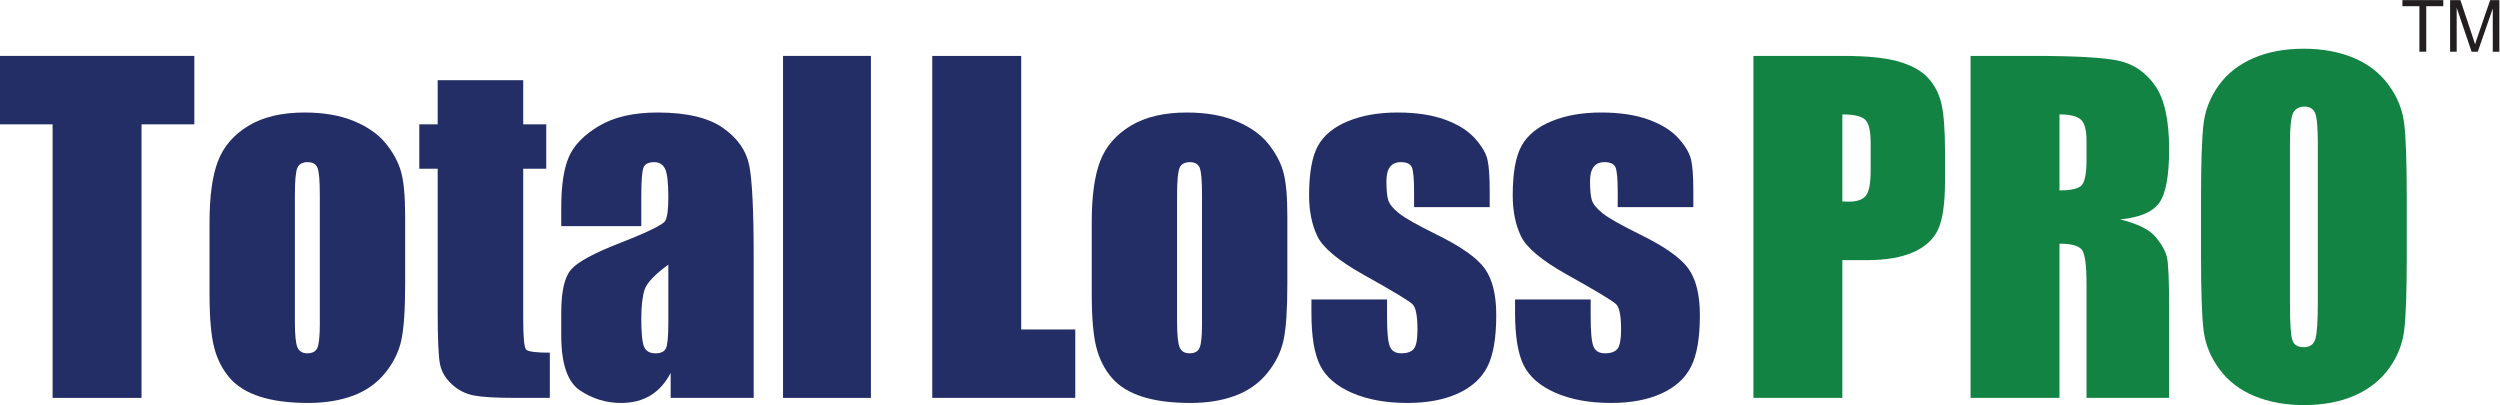
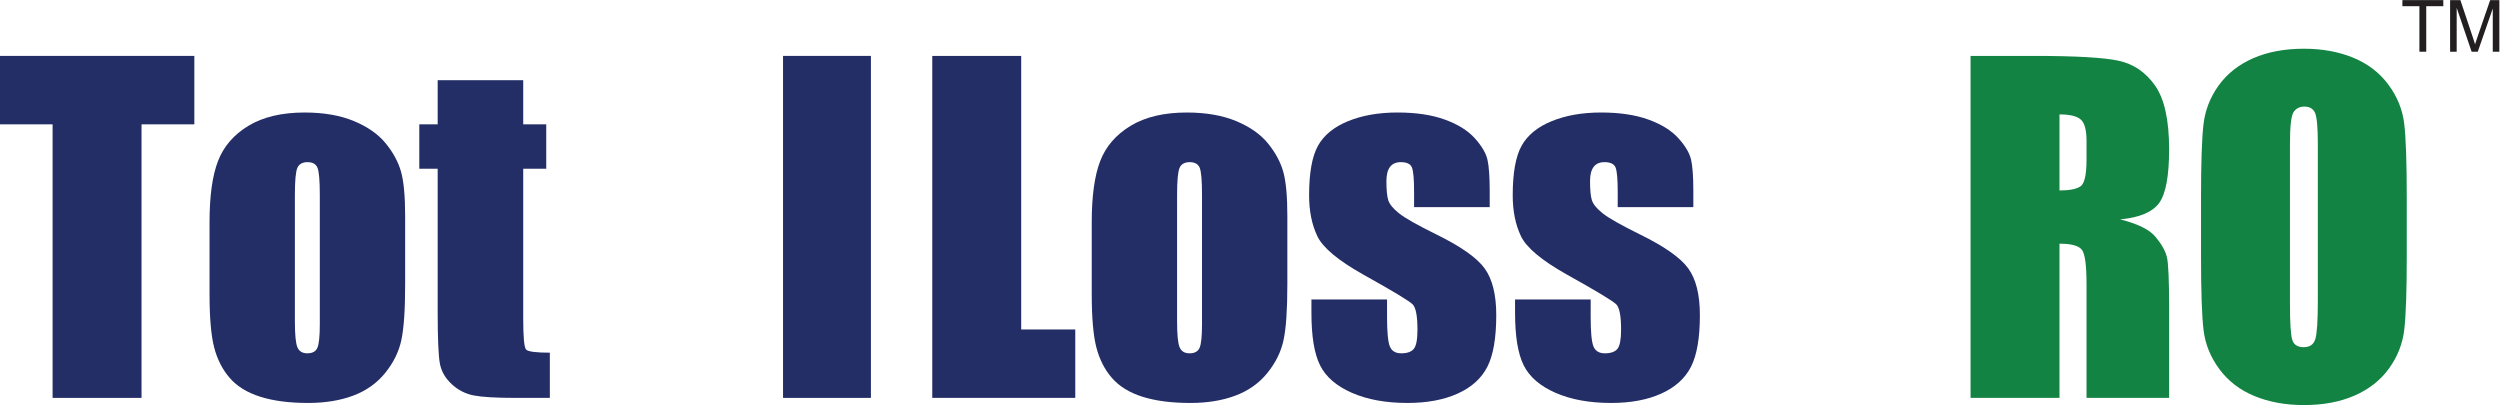
<svg xmlns="http://www.w3.org/2000/svg" viewBox="0 0 554.64 89.867" height="89.867" width="554.64" xml:space="preserve" id="svg2" version="1.1">
  <defs id="defs6" />
  <g transform="matrix(1.333,0,0,-1.333,0,89.867)" id="g10">
    <g transform="scale(0.1)" id="g12">
      <path id="path14" style="fill:#232d66;fill-opacity:1;fill-rule:nonzero;stroke:none" d="M 323.438,581.129 V 467.223 H 235.547 V 11.953 H 87.539 V 467.223 H 0 v 113.906 h 323.438" />
      <path id="path16" style="fill:#232d66;fill-opacity:1;fill-rule:nonzero;stroke:none" d="m 532.266,349.801 c 0,23.906 -1.289,38.965 -3.868,45.176 -2.582,6.207 -8.085,9.316 -16.523,9.316 -8.437,0 -14.062,-3.109 -16.875,-9.316 -2.812,-6.211 -4.219,-21.27 -4.219,-45.176 V 139.219 c 0,-22.031 1.407,-36.387 4.219,-43.067 2.813,-6.68 8.316,-10.02 16.523,-10.02 8.438,0 14.004,3.039 16.7,9.141 2.691,6.094 4.043,19.211 4.043,39.375 z M 674.297,314.648 V 200.391 c 0,-41.961 -2.109,-72.727 -6.328,-92.286 C 663.75,88.535 654.727,70.254 640.898,53.262 627.066,36.262 609.313,23.73 587.637,15.645 565.957,7.559 541.055,3.516 512.93,3.516 c -31.41,0 -58.008,3.457 -79.805,10.371 -21.797,6.906 -38.73,17.344 -50.801,31.289 -12.074,13.934 -20.687,30.809 -25.84,50.625 -5.156,19.804 -7.734,49.512 -7.734,89.121 v 119.531 c 0,43.356 4.688,77.219 14.063,101.598 9.371,24.375 26.246,43.945 50.625,58.711 24.375,14.765 55.546,22.148 93.515,22.148 31.871,0 59.238,-4.746 82.09,-14.238 22.852,-9.492 40.484,-21.856 52.91,-37.09 12.422,-15.238 20.918,-30.937 25.488,-47.109 4.571,-16.172 6.856,-40.782 6.856,-73.825" />
      <path id="path18" style="fill:#232d66;fill-opacity:1;fill-rule:nonzero;stroke:none" d="m 870.82,540.699 v -73.476 h 38.321 V 393.395 H 870.82 V 143.789 c 0,-30.715 1.582,-47.812 4.746,-51.328 3.164,-3.516 16.348,-5.273 39.551,-5.273 V 11.953 h -57.304 c -32.344,0 -55.43,1.348 -69.258,4.043 -13.832,2.688 -26.016,8.906 -36.563,18.633 -10.547,9.719 -17.109,20.859 -19.687,33.398 -2.582,12.531 -3.867,42.012 -3.867,88.418 v 236.95 h -30.586 v 73.828 h 30.586 v 73.476 H 870.82" />
-       <path id="path20" style="fill:#232d66;fill-opacity:1;fill-rule:nonzero;stroke:none" d="m 1112.34,233.789 c -22.73,-16.648 -35.91,-30.586 -39.55,-41.836 -3.63,-11.25 -5.45,-27.422 -5.45,-48.515 0,-24.141 1.59,-39.727 4.75,-46.758 3.16,-7.031 9.43,-10.547 18.81,-10.547 8.9,0 14.71,2.754 17.4,8.262 2.69,5.5 4.04,19.98 4.04,43.419 z m -45,63.984 H 934.102 v 31.286 c 0,36.089 4.16,63.925 12.48,83.496 8.316,19.562 25.016,36.855 50.098,51.855 25.08,14.992 57.66,22.5 97.73,22.5 48.05,0 84.26,-8.496 108.64,-25.488 24.37,-16.996 39.02,-37.852 43.94,-62.578 4.92,-24.735 7.39,-75.641 7.39,-152.75 V 11.953 h -138.17 v 41.562 c -8.67,-16.66 -19.86,-29.168 -33.57,-37.5 -13.71,-8.34 -30.06,-12.5 -49.05,-12.5 -24.84,0 -47.633,6.973 -68.375,20.918 -20.742,13.934 -31.113,44.473 -31.113,91.582 v 38.32 c 0,34.922 5.503,58.711 16.523,71.367 11.016,12.656 38.32,27.422 81.915,44.297 46.63,18.281 71.6,30.586 74.88,36.914 3.28,6.328 4.92,19.207 4.92,38.668 0,24.375 -1.81,40.254 -5.45,47.637 -3.63,7.383 -9.66,11.074 -18.1,11.074 -9.62,0 -15.59,-3.109 -17.93,-9.316 -2.34,-6.211 -3.52,-22.325 -3.52,-48.34 v -48.864" />
      <path id="path22" style="fill:#232d66;fill-opacity:1;fill-rule:nonzero;stroke:none" d="M 1449.49,581.129 V 11.953 H 1303.24 V 581.129 h 146.25" />
      <path id="path24" style="fill:#232d66;fill-opacity:1;fill-rule:nonzero;stroke:none" d="m 1699.61,581.129 v -455.27 h 90 V 11.953 H 1551.6 V 581.129 h 148.01" />
      <path id="path26" style="fill:#232d66;fill-opacity:1;fill-rule:nonzero;stroke:none" d="m 2000.55,349.801 c 0,23.906 -1.29,38.965 -3.87,45.176 -2.58,6.207 -8.09,9.316 -16.52,9.316 -8.44,0 -14.07,-3.109 -16.88,-9.316 -2.81,-6.211 -4.22,-21.27 -4.22,-45.176 V 139.219 c 0,-22.031 1.41,-36.387 4.22,-43.067 2.81,-6.68 8.32,-10.02 16.52,-10.02 8.44,0 14.01,3.039 16.7,9.141 2.69,6.094 4.05,19.211 4.05,39.375 z m 142.03,-35.153 V 200.391 c 0,-41.961 -2.11,-72.727 -6.33,-92.286 -4.21,-19.57 -13.24,-37.851 -27.07,-54.843 -13.83,-17 -31.59,-29.531 -53.26,-37.617 -21.68,-8.086 -46.58,-12.129 -74.71,-12.129 -31.41,0 -58.01,3.457 -79.8,10.371 -21.8,6.906 -38.73,17.344 -50.8,31.289 -12.08,13.934 -20.69,30.809 -25.84,50.625 -5.16,19.804 -7.74,49.512 -7.74,89.121 v 119.531 c 0,43.356 4.69,77.219 14.06,101.598 9.37,24.375 26.25,43.945 50.63,58.711 24.37,14.765 55.55,22.148 93.51,22.148 31.87,0 59.24,-4.746 82.09,-14.238 22.86,-9.492 40.49,-21.856 52.92,-37.09 12.42,-15.238 20.92,-30.937 25.49,-47.109 4.57,-16.172 6.85,-40.782 6.85,-73.825" />
      <path id="path28" style="fill:#232d66;fill-opacity:1;fill-rule:nonzero;stroke:none" d="m 2479.37,329.41 h -125.86 v 25.313 c 0,21.562 -1.23,35.211 -3.69,40.957 -2.46,5.742 -8.61,8.613 -18.46,8.613 -7.97,0 -13.94,-2.637 -17.93,-7.91 -3.98,-5.274 -5.97,-13.184 -5.97,-23.731 0,-14.297 0.99,-24.785 2.98,-31.464 2,-6.68 7.97,-14.008 17.93,-21.969 9.96,-7.969 30.41,-19.571 61.35,-34.805 41.25,-20.168 68.32,-39.148 81.21,-56.953 12.89,-17.813 19.34,-43.723 19.34,-77.695 0,-37.969 -4.92,-66.621 -14.77,-85.957 -9.84,-19.336 -26.31,-34.23 -49.39,-44.648 -23.09,-10.43 -50.92,-15.645 -83.5,-15.645 -36.09,0 -66.97,5.625 -92.63,16.875 -25.67,11.25 -43.3,26.484 -52.9,45.703 -9.62,19.211 -14.42,48.281 -14.42,87.187 v 22.5 h 125.85 V 146.25 c 0,-25.09 1.58,-41.367 4.75,-48.867 3.16,-7.512 9.43,-11.25 18.81,-11.25 10.07,0 17.1,2.512 21.09,7.559 3.98,5.039 5.98,15.645 5.98,31.817 0,22.265 -2.58,36.211 -7.74,41.836 -5.39,5.625 -32.93,22.265 -82.62,49.922 -41.71,23.425 -67.13,44.699 -76.28,63.808 -9.14,19.102 -13.71,41.778 -13.71,68.024 0,37.265 4.93,64.742 14.77,82.441 9.84,17.695 26.53,31.344 50.09,40.957 23.55,9.609 50.92,14.414 82.09,14.414 30.93,0 57.24,-3.926 78.92,-11.777 21.68,-7.86 38.32,-18.231 49.92,-31.113 11.61,-12.891 18.64,-24.844 21.1,-35.86 2.46,-11.019 3.69,-28.25 3.69,-51.68 v -27.07" />
      <path id="path30" style="fill:#232d66;fill-opacity:1;fill-rule:nonzero;stroke:none" d="m 2818.28,329.41 h -125.86 v 25.313 c 0,21.562 -1.23,35.211 -3.69,40.957 -2.47,5.742 -8.62,8.613 -18.46,8.613 -7.97,0 -13.95,-2.637 -17.93,-7.91 -3.99,-5.274 -5.98,-13.184 -5.98,-23.731 0,-14.297 1,-24.785 2.99,-31.464 1.99,-6.68 7.97,-14.008 17.93,-21.969 9.96,-7.969 30.41,-19.571 61.35,-34.805 41.25,-20.168 68.32,-39.148 81.21,-56.953 12.89,-17.813 19.33,-43.723 19.33,-77.695 0,-37.969 -4.92,-66.621 -14.76,-85.957 -9.84,-19.336 -26.31,-34.23 -49.4,-44.648 -23.08,-10.43 -50.91,-15.645 -83.49,-15.645 -36.1,0 -66.97,5.625 -92.64,16.875 -25.66,11.25 -43.3,26.484 -52.91,45.703 -9.61,19.211 -14.41,48.281 -14.41,87.187 v 22.5 h 125.86 V 146.25 c 0,-25.09 1.58,-41.367 4.74,-48.867 3.17,-7.512 9.44,-11.25 18.81,-11.25 10.08,0 17.11,2.512 21.1,7.559 3.98,5.039 5.97,15.645 5.97,31.817 0,22.265 -2.58,36.211 -7.73,41.836 -5.39,5.625 -32.93,22.265 -82.62,49.922 -41.72,23.425 -67.15,44.699 -76.29,63.808 -9.14,19.102 -13.71,41.778 -13.71,68.024 0,37.265 4.92,64.742 14.77,82.441 9.84,17.695 26.54,31.344 50.09,40.957 23.56,9.609 50.92,14.414 82.09,14.414 30.94,0 57.25,-3.926 78.93,-11.777 21.68,-7.86 38.32,-18.231 49.92,-31.113 11.6,-12.891 18.63,-24.844 21.09,-35.86 2.47,-11.019 3.7,-28.25 3.7,-51.68 v -27.07" />
-       <path id="path32" style="fill:#128342;fill-opacity:1;fill-rule:nonzero;stroke:none" d="M 3066.28,483.746 V 338.902 c 4.22,-0.234 7.86,-0.351 10.9,-0.351 13.6,0 23.03,3.34 28.3,10.019 5.28,6.68 7.91,20.567 7.91,41.66 v 46.758 c 0,19.453 -3.04,32.11 -9.14,37.969 -6.09,5.856 -18.75,8.789 -37.97,8.789 z m -148,97.383 h 149.06 c 40.31,0 71.31,-3.164 92.99,-9.492 21.68,-6.328 37.97,-15.469 48.86,-27.422 10.9,-11.953 18.29,-26.426 22.15,-43.418 3.87,-16.996 5.8,-43.301 5.8,-78.926 v -49.57 c 0,-36.332 -3.75,-62.809 -11.25,-79.449 -7.5,-16.653 -21.27,-29.414 -41.31,-38.321 -20.03,-8.918 -46.23,-13.359 -78.57,-13.359 h -39.73 V 11.953 h -148 V 581.129" />
      <path id="path34" style="fill:#128342;fill-opacity:1;fill-rule:nonzero;stroke:none" d="M 3427.69,483.746 V 357.184 c 16.64,0 28.3,2.285 34.98,6.855 6.68,4.57 10.02,19.391 10.02,44.473 v 31.289 c 0,18.047 -3.22,29.883 -9.67,35.508 -6.44,5.625 -18.22,8.437 -35.33,8.437 z m -148.01,97.383 h 104.77 c 69.84,0 117.13,-2.695 141.85,-8.086 24.73,-5.395 44.89,-19.16 60.47,-41.309 15.59,-22.148 23.38,-57.48 23.38,-105.996 0,-44.297 -5.51,-74.062 -16.52,-89.297 -11.02,-15.242 -32.7,-24.378 -65.04,-27.418 29.3,-7.265 48.98,-17 59.06,-29.179 10.08,-12.188 16.35,-23.379 18.81,-33.574 2.46,-10.196 3.69,-38.274 3.69,-84.2 V 11.953 H 3472.69 V 201.094 c 0,30.461 -2.4,49.336 -7.21,56.601 -4.8,7.254 -17.4,10.899 -37.79,10.899 V 11.953 H 3279.68 V 581.129" />
      <path id="path36" style="fill:#128342;fill-opacity:1;fill-rule:nonzero;stroke:none" d="m 3857.65,434.879 c 0,26.484 -1.46,43.418 -4.39,50.801 -2.93,7.383 -8.97,11.074 -18.11,11.074 -7.73,0 -13.65,-2.988 -17.75,-8.965 -4.1,-5.976 -6.15,-23.613 -6.15,-52.91 V 169.102 c 0,-33.047 1.34,-53.438 4.04,-61.172 2.69,-7.735 8.96,-11.602 18.81,-11.602 10.07,0 16.52,4.445 19.33,13.36 2.82,8.906 4.22,30.109 4.22,63.632 z m 148.01,-187.027 c 0,-57.188 -1.35,-97.688 -4.04,-121.465 -2.7,-23.789 -11.14,-45.528 -25.32,-65.215 C 3962.12,41.484 3942.96,26.367 3918.82,15.82 3894.68,5.273 3866.56,0 3834.45,0 c -30.47,0 -57.83,4.98 -82.09,14.941 -24.26,9.961 -43.77,24.902 -58.54,44.824 -14.76,19.914 -23.55,41.601 -26.36,65.039 -2.82,23.429 -4.22,64.453 -4.22,123.047 v 97.378 c 0,57.18 1.34,97.676 4.04,121.465 2.7,23.785 11.13,45.528 25.31,65.215 14.18,19.688 33.34,34.805 57.48,45.352 24.14,10.547 52.27,15.82 84.38,15.82 30.47,0 57.83,-4.98 82.09,-14.941 24.26,-9.965 43.77,-24.907 58.53,-44.825 14.77,-19.921 23.56,-41.605 26.37,-65.039 2.81,-23.437 4.22,-64.461 4.22,-123.047 v -97.378" />
      <path id="path38" style="fill:#231f20;fill-opacity:1;fill-rule:nonzero;stroke:none" d="m 4026.7,588.105 v 75.762 h -28.3 v 10.137 h 68.09 v -10.137 h -28.42 v -75.762 h -11.37" />
      <path id="path40" style="fill:#231f20;fill-opacity:1;fill-rule:nonzero;stroke:none" d="m 4077.8,588.105 v 85.899 h 17.11 l 20.33,-60.82 c 1.87,-5.664 3.24,-9.903 4.1,-12.715 0.98,3.125 2.5,7.715 4.57,13.769 l 20.57,59.766 h 15.29 v -85.899 h -10.96 V 660 l -24.96,-71.895 h -10.25 l -24.85,73.125 v -73.125 h -10.95" />
    </g>
  </g>
</svg>